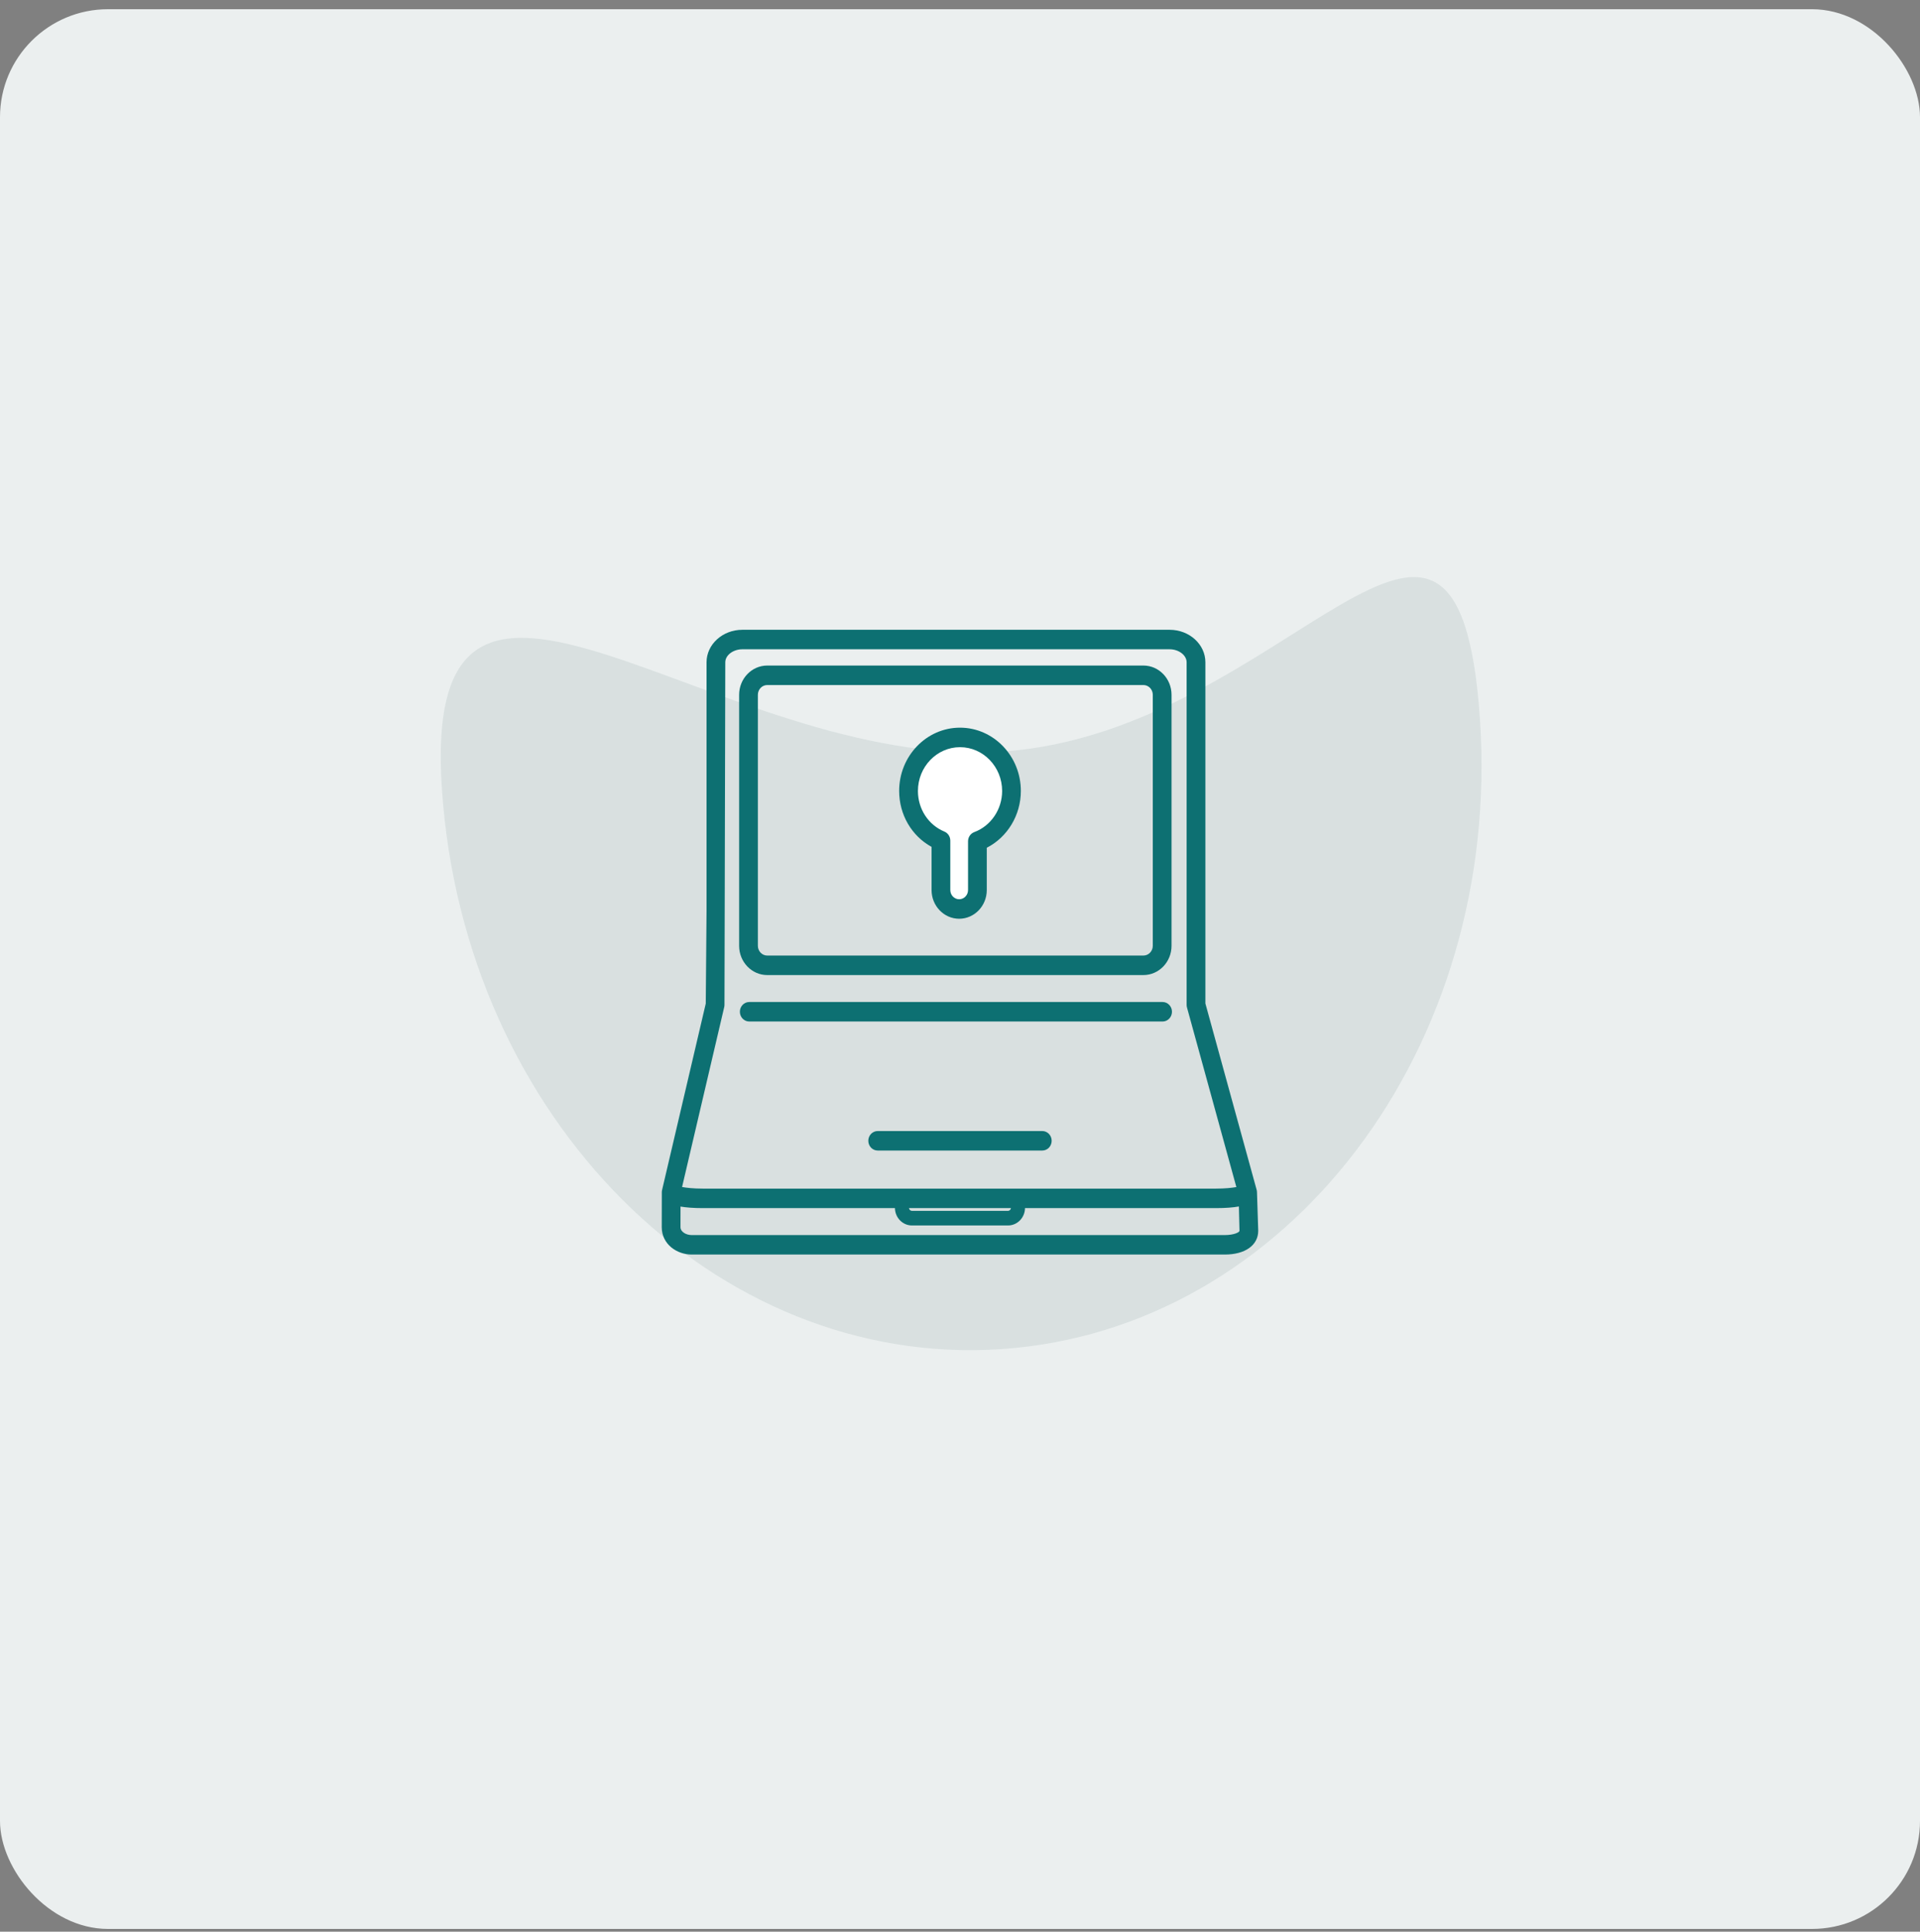
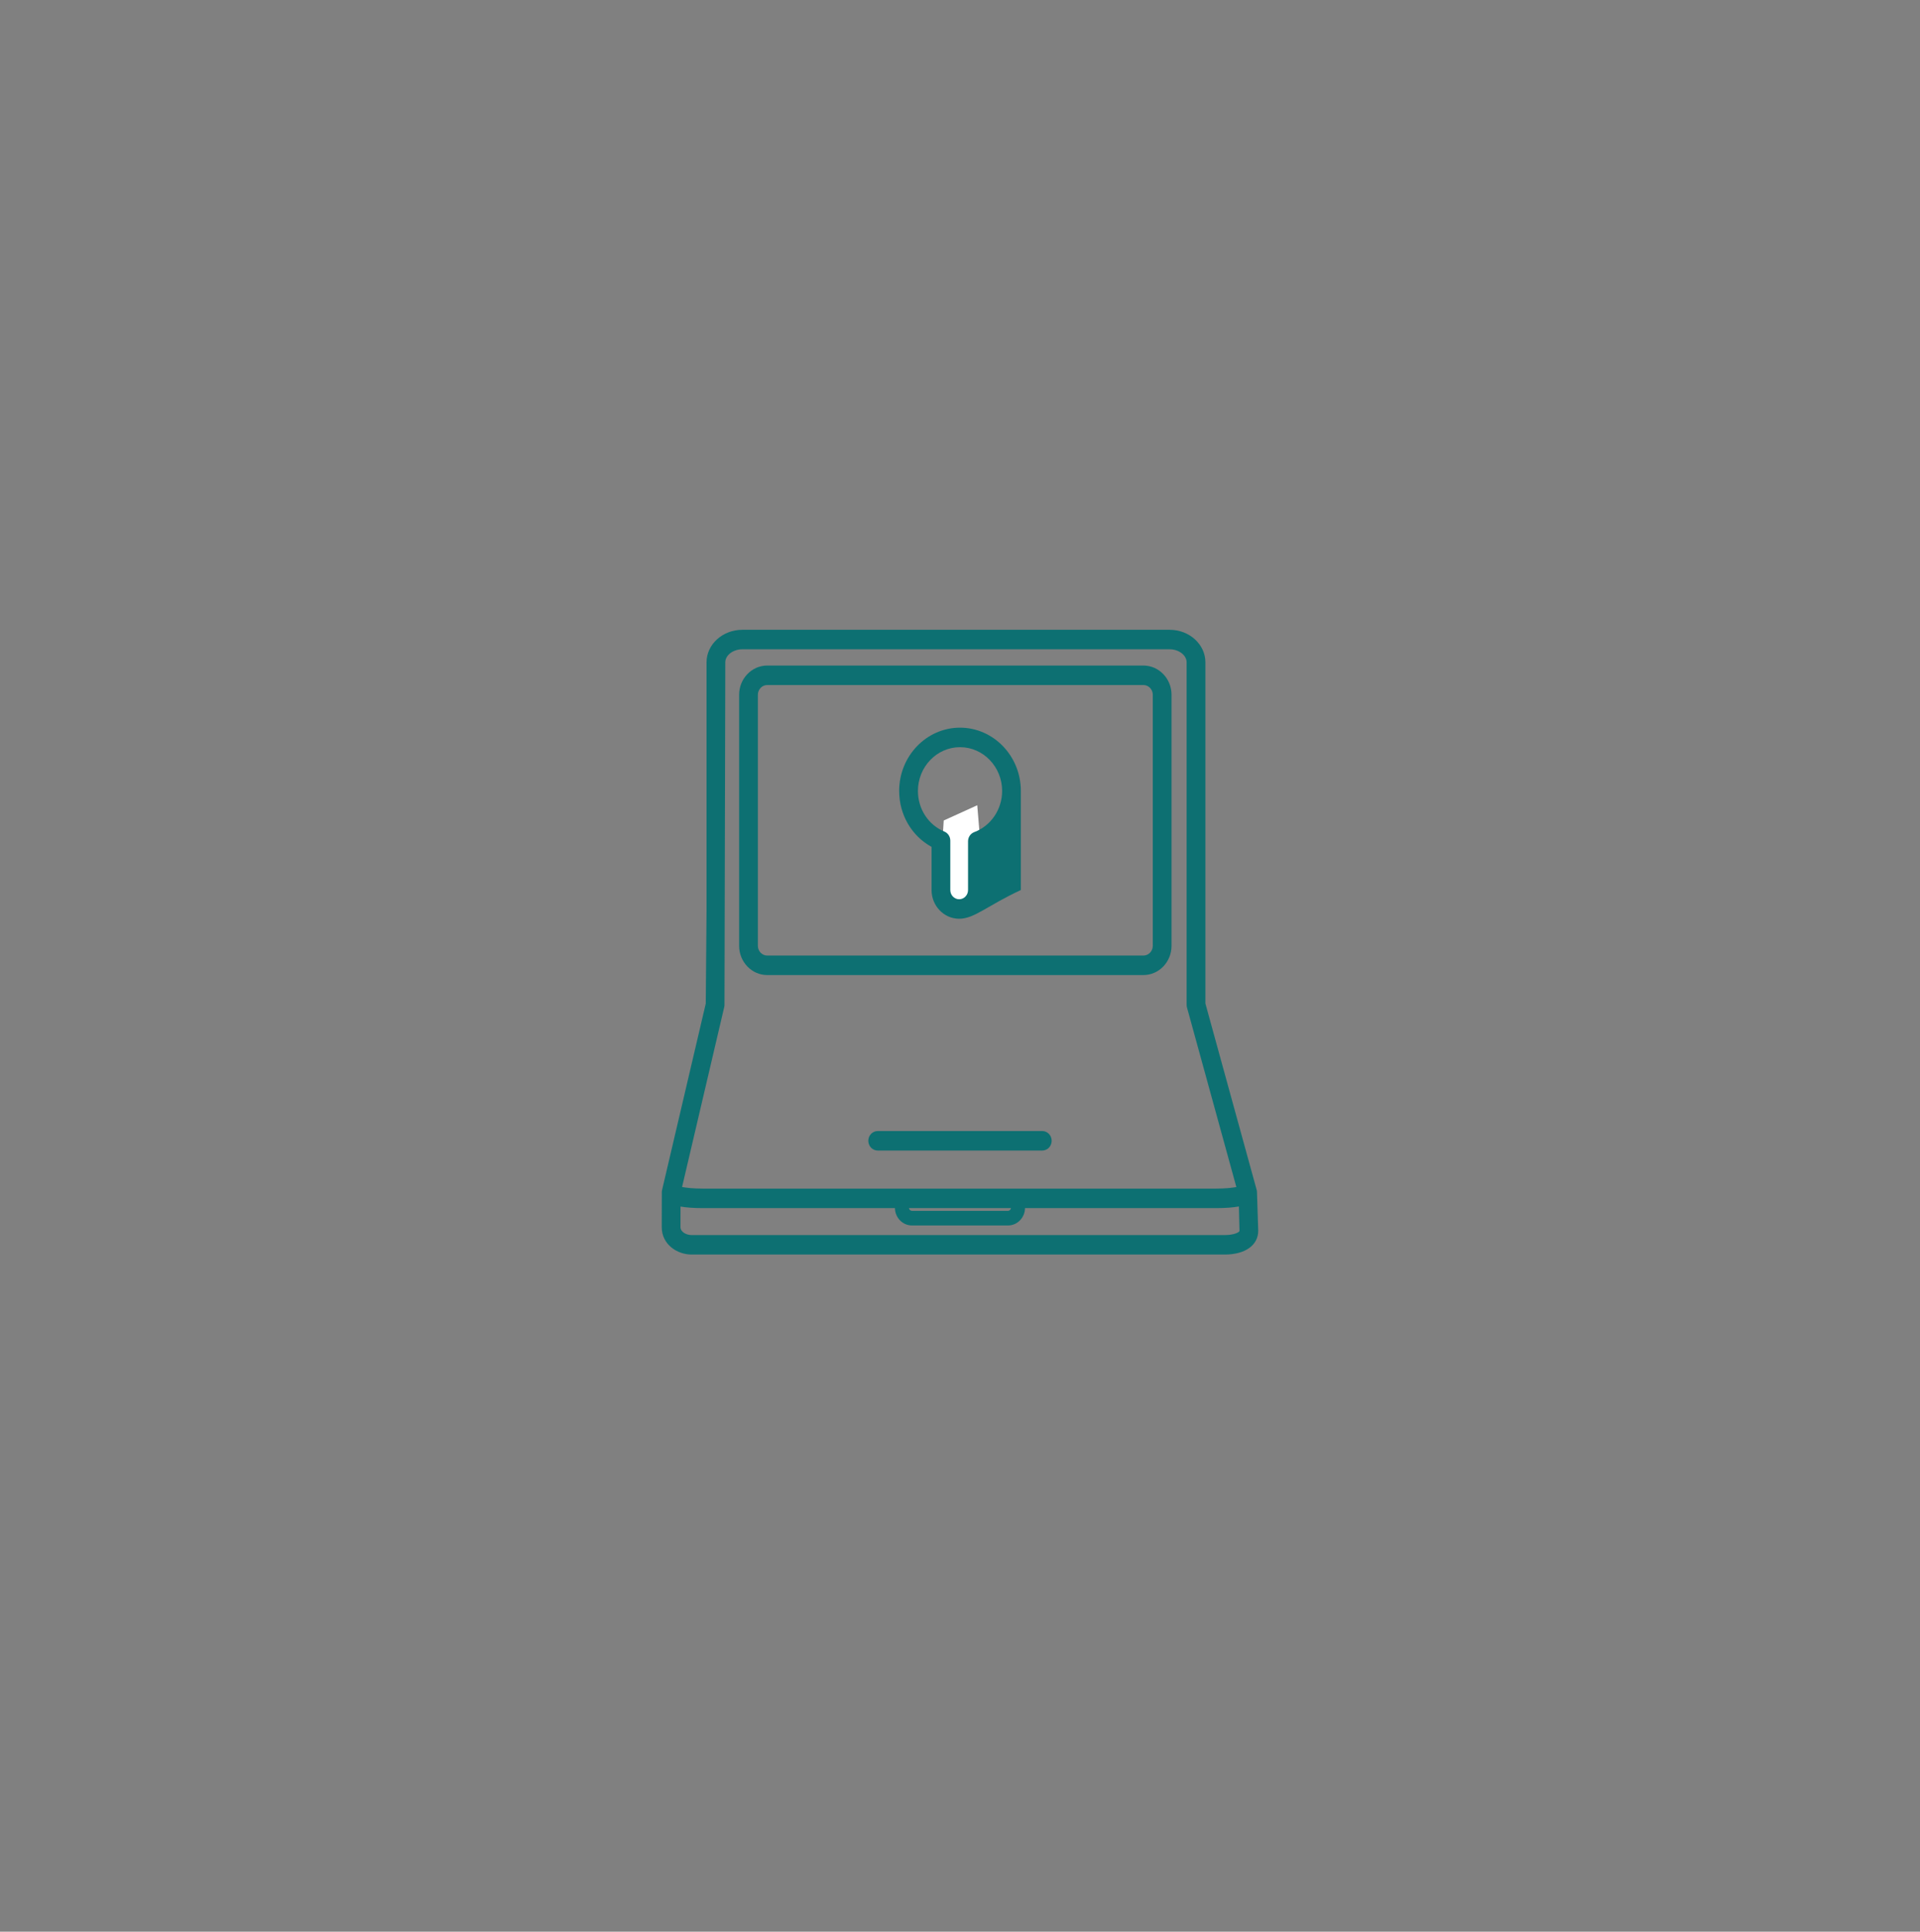
<svg xmlns="http://www.w3.org/2000/svg" width="160" height="161" viewBox="0 0 160 161" fill="none">
  <rect x="0" y="0" width="160" height="161" fill="#808080" stroke="none" />
-   <rect y="0.768" width="160" height="160" rx="9" fill="#EBEFEF" />
-   <path opacity="0.08" d="M83.532 62.639C107.419 61.016 121.469 32.559 123.328 59.935C125.188 87.311 107.332 110.819 83.445 112.442C59.559 114.064 38.688 93.187 36.828 65.811C34.968 38.436 59.646 64.261 83.532 62.639Z" fill="#013536" />
-   <ellipse cx="79.999" cy="65.782" rx="4.234" ry="4.445" fill="white" />
  <path d="M78.324 73.528L78.644 68.385L81.437 67.115L81.945 73.211L81.437 75.687L80.04 76.005L78.644 75.687L78.324 73.528Z" fill="white" />
-   <path d="M79.93 76.574C78.661 76.574 77.63 75.5 77.63 74.18V70.583C75.973 69.676 74.93 67.903 74.93 65.922C74.93 63.014 77.205 60.648 80 60.648C82.795 60.648 85.07 63.014 85.07 65.922C85.07 67.945 83.95 69.78 82.231 70.656V74.18C82.233 75.502 81.2 76.574 79.93 76.574ZM80.002 62.274C78.067 62.274 76.494 63.912 76.494 65.924C76.494 67.425 77.361 68.755 78.702 69.31C78.998 69.434 79.192 69.733 79.192 70.064V74.18C79.192 74.605 79.522 74.949 79.93 74.949C80.338 74.949 80.67 74.605 80.67 74.18V70.118C80.67 69.775 80.878 69.47 81.189 69.353C82.578 68.836 83.511 67.456 83.511 65.922C83.509 63.91 81.936 62.274 80.002 62.274Z" fill="#0D7072" />
-   <path d="M96.883 85.138H62.438C62.006 85.138 61.656 84.774 61.656 84.325C61.656 83.877 62.006 83.513 62.438 83.513H96.883C97.314 83.513 97.664 83.877 97.664 84.325C97.664 84.774 97.314 85.138 96.883 85.138Z" fill="#0D7072" />
+   <path d="M79.93 76.574C78.661 76.574 77.63 75.5 77.63 74.18V70.583C75.973 69.676 74.93 67.903 74.93 65.922C74.93 63.014 77.205 60.648 80 60.648C82.795 60.648 85.07 63.014 85.07 65.922V74.18C82.233 75.502 81.2 76.574 79.93 76.574ZM80.002 62.274C78.067 62.274 76.494 63.912 76.494 65.924C76.494 67.425 77.361 68.755 78.702 69.31C78.998 69.434 79.192 69.733 79.192 70.064V74.18C79.192 74.605 79.522 74.949 79.93 74.949C80.338 74.949 80.67 74.605 80.67 74.18V70.118C80.67 69.775 80.878 69.47 81.189 69.353C82.578 68.836 83.511 67.456 83.511 65.922C83.509 63.91 81.936 62.274 80.002 62.274Z" fill="#0D7072" />
  <path d="M86.859 95.892H73.141C72.709 95.892 72.359 95.528 72.359 95.08C72.359 94.631 72.709 94.267 73.141 94.267H86.858C87.289 94.267 87.639 94.631 87.639 95.08C87.639 95.528 87.291 95.892 86.859 95.892Z" fill="#0D7072" />
  <path d="M84.002 102.137H75.994C75.213 102.137 74.578 101.477 74.578 100.665C74.578 100.328 74.841 100.055 75.164 100.055C75.487 100.055 75.75 100.328 75.75 100.665C75.75 100.804 75.859 100.918 75.994 100.918H84.002C84.136 100.918 84.245 100.804 84.245 100.665C84.245 100.328 84.508 100.055 84.831 100.055C85.155 100.055 85.417 100.328 85.417 100.665C85.419 101.477 84.783 102.137 84.002 102.137Z" fill="#0D7072" />
  <path d="M95.284 81.267H63.938C62.645 81.267 61.594 80.174 61.594 78.83V57.908C61.594 56.564 62.645 55.47 63.938 55.47H95.284C96.577 55.47 97.628 56.564 97.628 57.908V78.83C97.628 80.174 96.577 81.267 95.284 81.267ZM63.938 57.095C63.506 57.095 63.156 57.459 63.156 57.908V78.83C63.156 79.276 63.506 79.642 63.938 79.642H95.284C95.714 79.642 96.066 79.278 96.066 78.83V57.908C96.066 57.459 95.714 57.095 95.284 57.095H63.938Z" fill="#0D7072" />
  <path d="M102.068 104.561H57.635C56.412 104.561 55.145 103.707 55.145 102.277L55.151 99.373C55.151 99.366 55.151 99.362 55.151 99.355C55.152 99.29 55.162 99.227 55.177 99.166L58.813 83.646L58.879 75.939V55.199C58.879 53.706 60.216 52.49 61.862 52.49H97.471C99.113 52.49 100.449 53.706 100.449 55.199V83.635L104.712 99.137C104.723 99.171 104.73 99.206 104.737 99.24C104.743 99.277 104.746 99.316 104.748 99.353L104.852 102.581C104.851 103.785 103.759 104.561 102.068 104.561ZM56.709 100.562L56.707 102.278C56.707 102.673 57.187 102.938 57.635 102.938H102.07C102.826 102.938 103.29 102.707 103.29 102.582L103.241 100.553C102.766 100.639 102.145 100.691 101.324 100.691H58.573C57.784 100.691 57.176 100.64 56.709 100.562ZM56.84 98.931C57.201 98.999 57.785 99.066 58.573 99.066H101.323C102.091 99.066 102.666 99.002 103.03 98.936L98.916 83.973C98.896 83.9 98.885 83.825 98.885 83.749V55.199C98.885 54.612 98.237 54.115 97.469 54.115H61.862C61.091 54.115 60.441 54.612 60.441 55.199L60.373 83.757C60.373 83.818 60.365 83.88 60.351 83.94L56.84 98.931Z" fill="#0D7072" />
</svg>